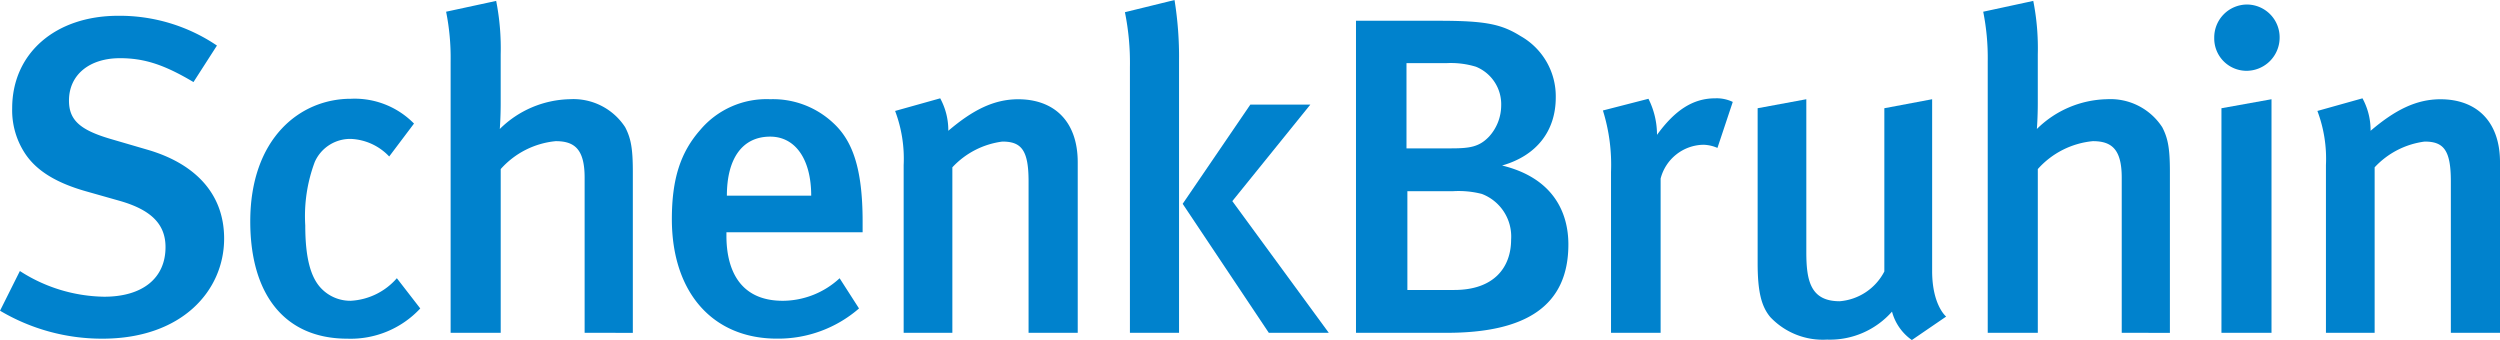
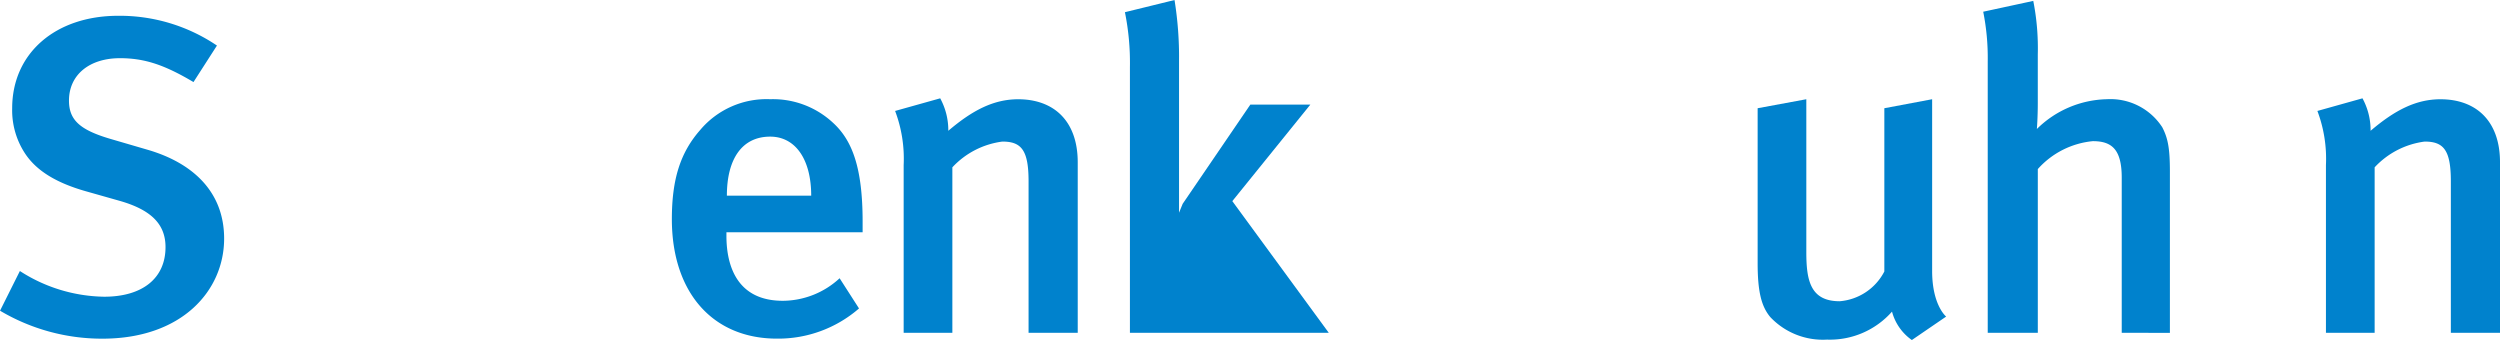
<svg xmlns="http://www.w3.org/2000/svg" width="250" height="34.003" viewBox="0 0 250 34.003">
  <defs>
    <clipPath id="clip-path">
      <path id="Path_13" data-name="Path 13" d="M0,14.726H250v-34H0Z" transform="translate(0 19.277)" fill="#0082cd" />
    </clipPath>
  </defs>
  <g id="Group_28" data-name="Group 28" transform="translate(0 19.277)">
    <g id="Group_13" data-name="Group 13" transform="translate(0 -19.277)" clip-path="url(#clip-path)">
      <g id="Group_1" data-name="Group 1" transform="translate(0.001 1.579)">
        <path id="Path_1" data-name="Path 1" d="M4.433,13.983A19.964,19.964,0,0,1-5.8,11.187l1.984-3.969a15.921,15.921,0,0,0,8.431,2.57c3.833,0,6.133-1.849,6.133-4.96,0-2.3-1.443-3.743-4.644-4.644L2.764-.763c-2.842-.811-4.87-1.984-6.043-3.743A7.852,7.852,0,0,1-4.586-9.06c0-5.5,4.329-9.245,10.6-9.245a17.347,17.347,0,0,1,9.876,2.977l-2.346,3.651c-2.886-1.713-4.87-2.388-7.35-2.388-3.066,0-5.1,1.667-5.1,4.239,0,1.939,1.083,2.93,4.149,3.833l3.7,1.081c4.51,1.309,7.666,4.195,7.666,8.885,0,5.186-4.193,10.01-12.174,10.01" transform="translate(5.803 18.305)" fill="#0082cd" />
      </g>
      <g id="Group_2" data-name="Group 2" transform="translate(25.029 9.876)">
-         <path id="Path_2" data-name="Path 2" d="M4.2,10.39c-6.223,0-9.7-4.374-9.7-11.725C-5.5-9.632-.535-13.6,4.559-13.6a8.317,8.317,0,0,1,6.315,2.48L8.394-7.828A5.6,5.6,0,0,0,4.559-9.586a3.878,3.878,0,0,0-3.607,2.3A15.431,15.431,0,0,0,0-.929c0,3.112.5,5.1,1.533,6.223A4.015,4.015,0,0,0,4.559,6.6a6.575,6.575,0,0,0,4.6-2.256L11.5,7.368A9.5,9.5,0,0,1,4.2,10.39" transform="translate(5.497 13.601)" fill="#0082cd" />
-       </g>
+         </g>
      <g id="Group_3" data-name="Group 3" transform="translate(44.614 0.091)">
-         <path id="Path_3" data-name="Path 3" d="M6,14.373V-1.138C6-3.98,5-4.791,3.11-4.791A8.44,8.44,0,0,0-2.392-2V14.373H-7.4V-12.773a23.46,23.46,0,0,0-.452-4.962l5.006-1.081a24.468,24.468,0,0,1,.452,5.366v4.87c0,1.443-.09,2.572-.09,2.572A10.251,10.251,0,0,1,4.507-8.986a6.176,6.176,0,0,1,5.547,2.8c.586,1.127.766,2.164.766,4.464v16.1Z" transform="translate(7.849 18.816)" fill="#0082cd" />
-       </g>
+         </g>
      <g id="Group_4" data-name="Group 4" transform="translate(67.186 9.921)">
        <path id="Path_4" data-name="Path 4" d="M2.363,5.761v.362c0,3.156,1.171,6.493,5.636,6.493a8.418,8.418,0,0,0,5.683-2.254l1.939,3.02A12.319,12.319,0,0,1,7.414,16.4C.966,16.4-3.094,11.759-3.094,4.454c0-4.015.857-6.675,2.842-8.929a8.678,8.678,0,0,1,6.99-3.067A8.812,8.812,0,0,1,13.005-5.2c1.984,1.8,2.977,4.6,2.977,9.92V5.761ZM6.738-3.8c-2.8,0-4.33,2.21-4.33,5.907h8.433c0-3.7-1.623-5.907-4.1-5.907" transform="translate(3.094 7.542)" fill="#0082cd" />
      </g>
      <g id="Group_5" data-name="Group 5" transform="translate(89.51 9.832)">
        <path id="Path_5" data-name="Path 5" d="M5.78,10.155V-5c0-3.112-.721-3.969-2.616-3.969A8.275,8.275,0,0,0-1.841-6.394V10.155h-4.87V-6.619a13.52,13.52,0,0,0-.855-5.412l4.509-1.263a6.67,6.67,0,0,1,.811,3.247C.189-12.121,2.309-13.2,4.743-13.2c3.517,0,5.953,2.12,5.953,6.313V10.155Z" transform="translate(7.567 13.294)" fill="#0082cd" />
      </g>
      <g id="Group_6" data-name="Group 6" transform="translate(112.496 0.001)">
-         <path id="Path_6" data-name="Path 6" d="M.215,14.412V-12.148a25.38,25.38,0,0,0-.5-5.5l4.96-1.217a35.62,35.62,0,0,1,.452,6.041V14.412Zm13.889,0L5.49,1.515l6.765-9.92h6l-7.8,9.65L20.1,14.412Z" transform="translate(0.281 18.867)" fill="#0082cd" />
+         <path id="Path_6" data-name="Path 6" d="M.215,14.412V-12.148a25.38,25.38,0,0,0-.5-5.5l4.96-1.217a35.62,35.62,0,0,1,.452,6.041V14.412ZL5.49,1.515l6.765-9.92h6l-7.8,9.65L20.1,14.412Z" transform="translate(0.281 18.867)" fill="#0082cd" />
      </g>
      <g id="Group_7" data-name="Group 7" transform="translate(135.599 2.076)">
-         <path id="Path_7" data-name="Path 7" d="M3.926,13.514H-5.139V-17.691H3.112c4.646,0,6.269.316,8.209,1.533a6.907,6.907,0,0,1,3.517,6.133c0,3.337-1.894,5.817-5.368,6.809C14.657-1.954,16.1,1.564,16.1,4.675c0,6.179-4.283,8.839-12.174,8.839M6.857-13.093a8.546,8.546,0,0,0-2.932-.36H-.089v8.523h4.42c1.893,0,2.842-.136,3.833-1.173A4.653,4.653,0,0,0,9.381-9.214a4.047,4.047,0,0,0-2.524-3.879M7.443-.375A9.324,9.324,0,0,0,4.557-.647H0V9.23H4.691c3.969,0,5.683-2.254,5.683-5.05A4.556,4.556,0,0,0,7.443-.375" transform="translate(5.139 17.691)" fill="#0082cd" />
-       </g>
+         </g>
      <g id="Group_8" data-name="Group 8" transform="translate(160.291 9.832)">
-         <path id="Path_8" data-name="Path 8" d="M4.96,2.148a3.727,3.727,0,0,0-1.4-.316A4.5,4.5,0,0,0-.722,5.214V20.637h-4.96V4.538a18.18,18.18,0,0,0-.811-6.133l4.554-1.171A8.041,8.041,0,0,1-1.083.841c1.8-2.482,3.609-3.653,5.819-3.653a3.731,3.731,0,0,1,1.757.36Z" transform="translate(6.493 2.812)" fill="#0082cd" />
-       </g>
+         </g>
      <g id="Group_9" data-name="Group 9" transform="translate(175.764 9.922)">
        <path id="Path_9" data-name="Path 9" d="M6.679,10.429A5.045,5.045,0,0,1,4.694,7.587a8.277,8.277,0,0,1-6.495,2.8A7.229,7.229,0,0,1-7.482,8.129c-.9-1.081-1.261-2.57-1.261-5.412V-12.751l4.868-.9V1.634c0,2.842.407,4.916,3.337,4.916A5.528,5.528,0,0,0,3.927,3.574V-12.751l4.78-.9V3.528c0,3.427,1.4,4.556,1.4,4.556Z" transform="translate(8.743 13.652)" fill="#0082cd" />
      </g>
      <g id="Group_10" data-name="Group 10" transform="translate(198.324 0.091)">
        <path id="Path_10" data-name="Path 10" d="M6,14.373V-1.138C6-3.98,5-4.791,3.11-4.791A8.44,8.44,0,0,0-2.392-2V14.373H-7.4V-12.773a23.46,23.46,0,0,0-.452-4.962l5.006-1.081a24.468,24.468,0,0,1,.452,5.366v4.87c0,1.443-.092,2.572-.092,2.572a10.259,10.259,0,0,1,6.99-2.977,6.176,6.176,0,0,1,5.547,2.8c.586,1.127.766,2.164.766,4.464v16.1Z" transform="translate(7.849 18.816)" fill="#0082cd" />
      </g>
      <g id="Group_11" data-name="Group 11" transform="translate(221.424 0.452)">
-         <path id="Path_11" data-name="Path 11" d="M0,1.445A3.292,3.292,0,0,1,3.291-1.892,3.283,3.283,0,0,1,6.539,1.445,3.32,3.32,0,0,1,3.2,4.737,3.233,3.233,0,0,1,0,1.445M.721,30.938V8.48l5.006-.9V30.938Z" transform="translate(0 1.892)" fill="#0082cd" />
-       </g>
+         </g>
      <g id="Group_12" data-name="Group 12" transform="translate(231.738 9.832)">
        <path id="Path_12" data-name="Path 12" d="M5.78,10.155V-5c0-3.112-.721-3.969-2.616-3.969A8.275,8.275,0,0,0-1.841-6.394V10.155h-4.87V-6.619a13.52,13.52,0,0,0-.855-5.412l4.509-1.263a6.67,6.67,0,0,1,.811,3.247C.189-12.121,2.309-13.2,4.743-13.2c3.517,0,5.953,2.12,5.953,6.313V10.155Z" transform="translate(7.567 13.294)" fill="#0082cd" />
      </g>
    </g>
  </g>
</svg>